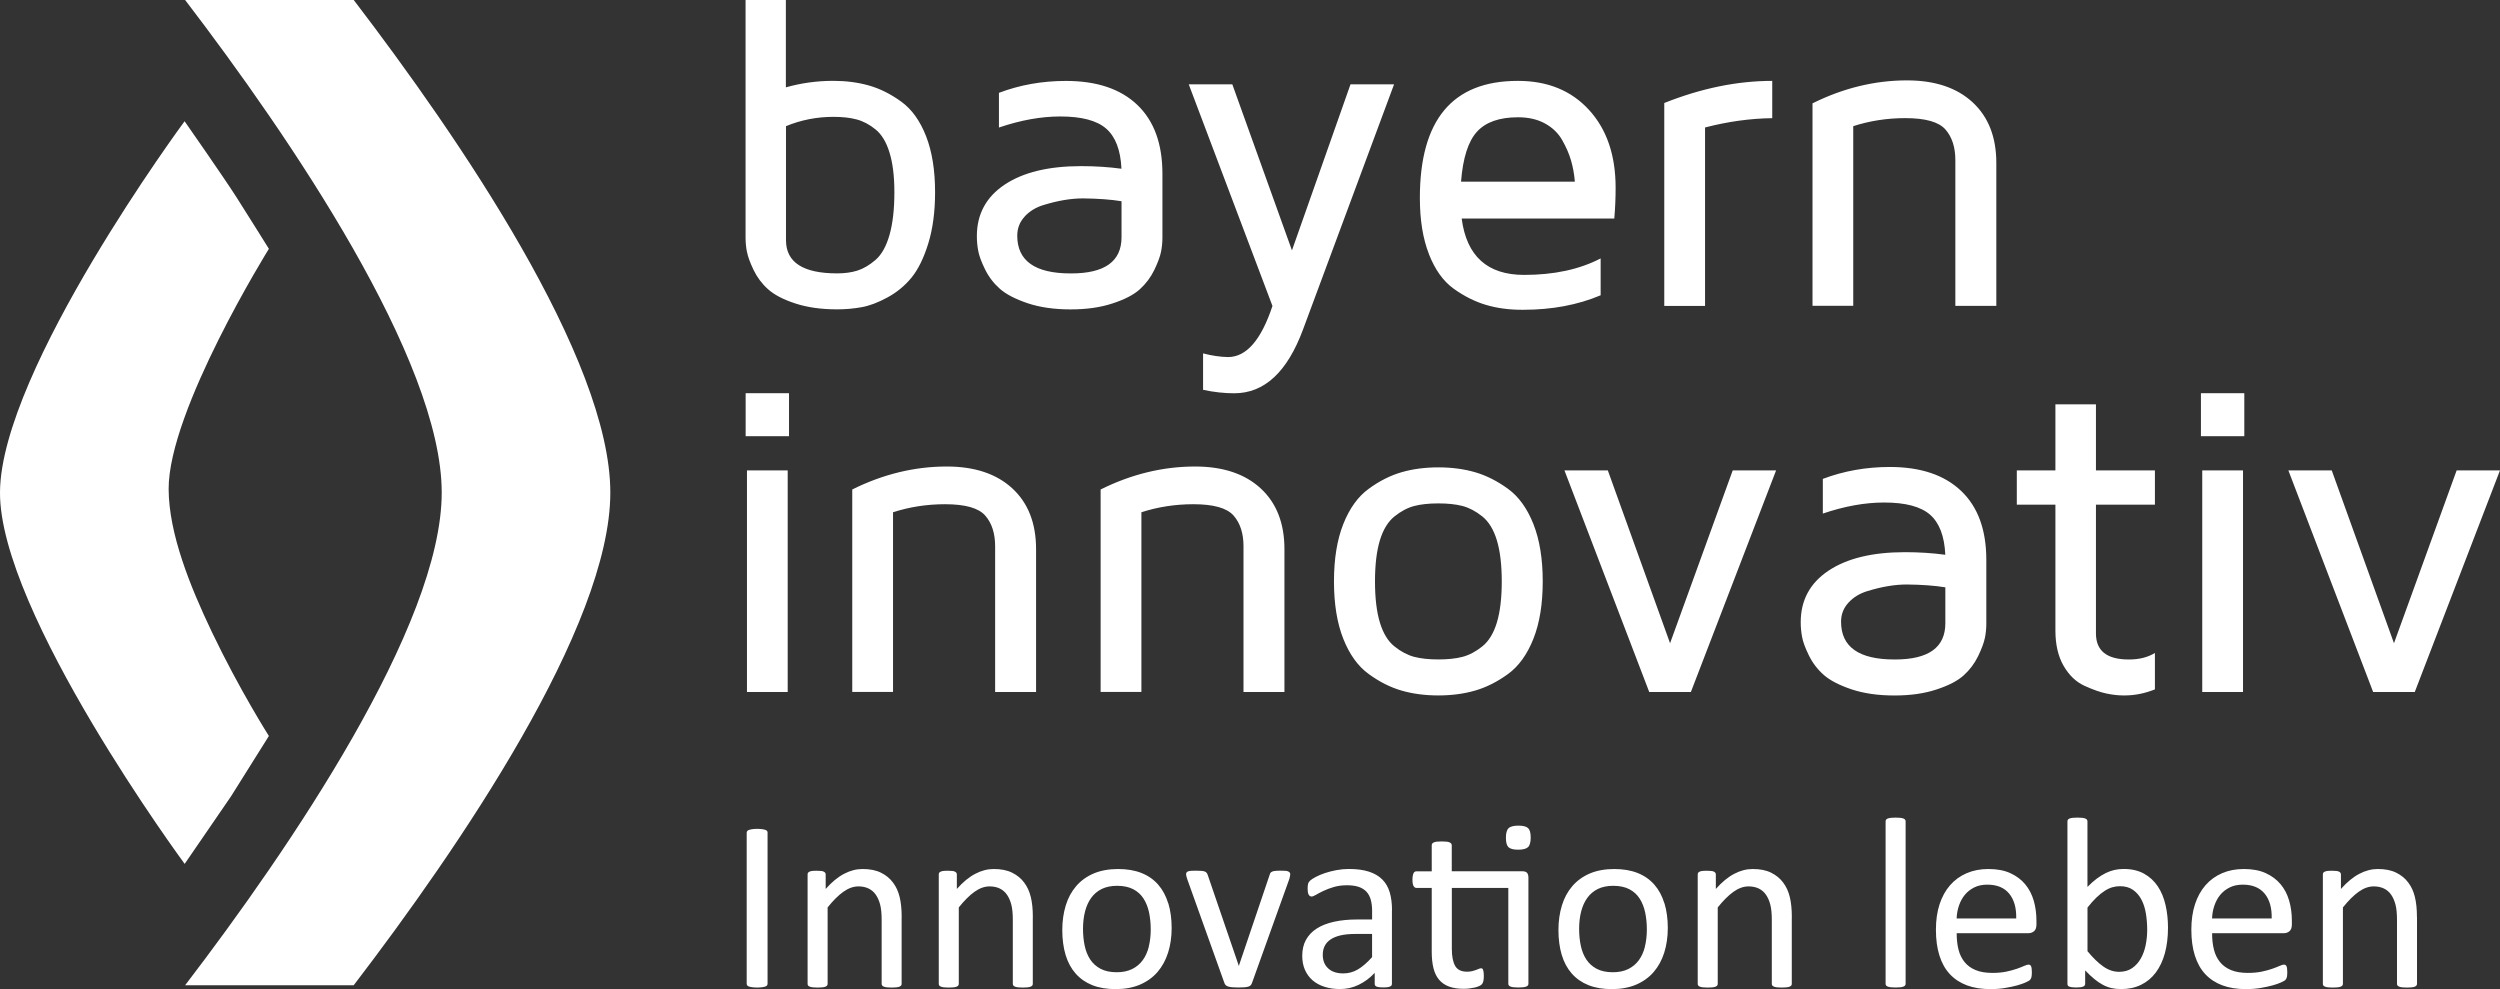
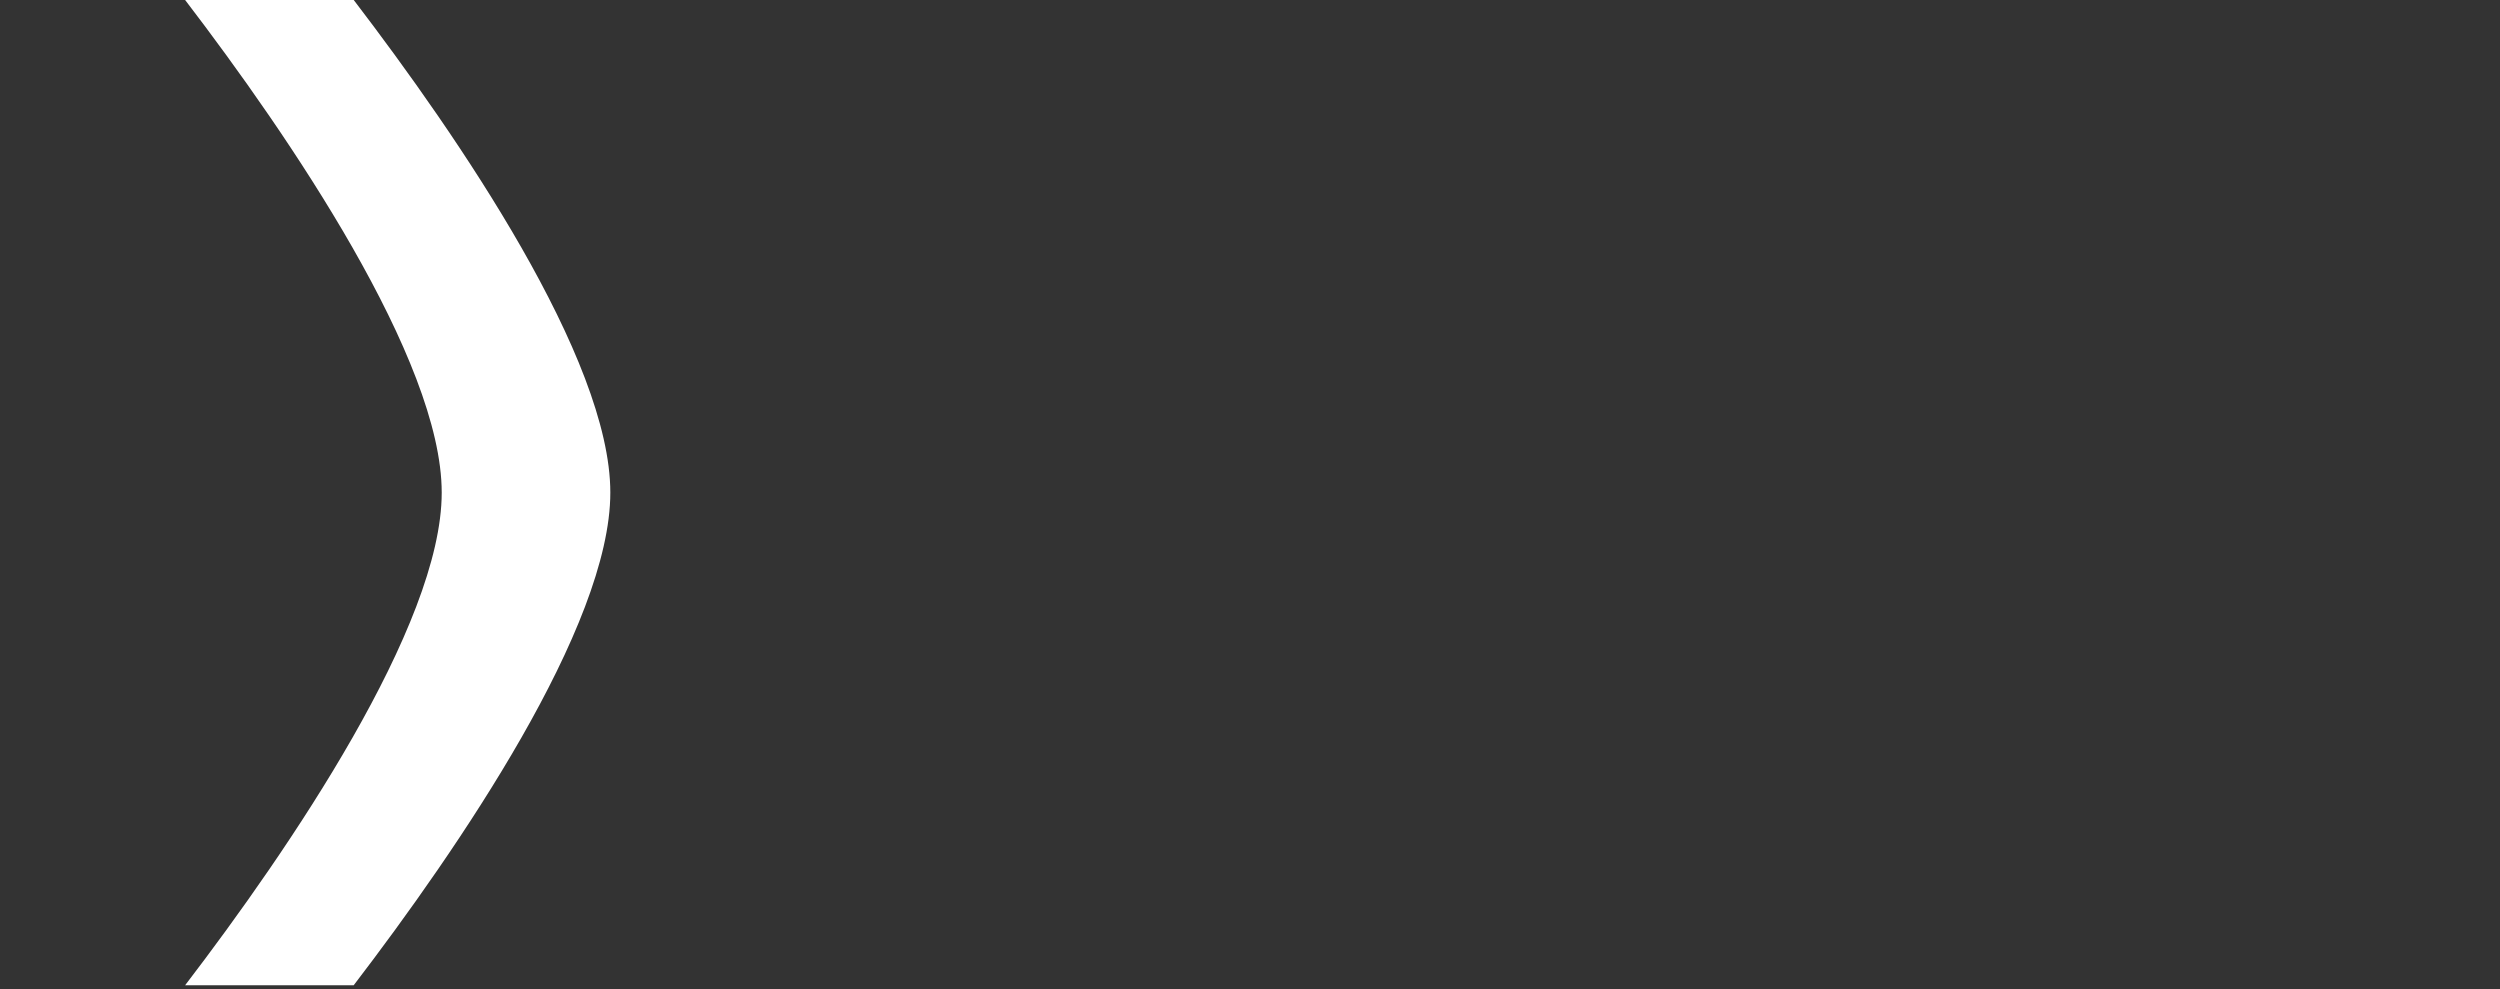
<svg xmlns="http://www.w3.org/2000/svg" id="Ebene_1" version="1.1" viewBox="0 0 644.41 254.95">
  <rect x="0" y="0" width="644.41" height="254.95" fill="#333333" stroke="none" />
  <defs>
    <style>
      .st0 {
        fill: #fff;
      }
    </style>
  </defs>
-   <path class="st0" d="M192.54,64.88c.22,1.23.79,2.79,1.7,4.69.91,1.9,2.15,3.56,3.72,4.97,1.57,1.42,3.89,2.64,6.98,3.66,3.09,1.02,6.71,1.54,10.84,1.54,2.2,0,4.31-.19,6.34-.56,2.03-.37,4.25-1.21,6.65-2.52,2.4-1.3,4.46-3,6.17-5.08,1.71-2.09,3.16-5.02,4.33-8.8,1.17-3.78,1.76-8.19,1.76-13.22,0-5.66-.77-10.48-2.32-14.45-1.55-3.97-3.68-6.94-6.4-8.91-2.72-1.97-5.5-3.36-8.33-4.16-2.83-.8-5.89-1.2-9.17-1.2-4.21,0-8.29.56-12.24,1.68V0h-10.39v61.24c0,1.19.11,2.4.34,3.63h0ZM202.6,32.52c3.87-1.6,7.95-2.4,12.24-2.4,2.31,0,4.3.22,5.98.67,1.68.45,3.3,1.3,4.86,2.57,1.57,1.27,2.77,3.25,3.6,5.95.84,2.7,1.26,6.12,1.26,10.25,0,4.4-.42,8.07-1.26,11.01-.84,2.94-2.04,5.08-3.6,6.43-1.57,1.34-3.11,2.25-4.64,2.74-1.53.49-3.28.73-5.25.73-8.79,0-13.19-2.85-13.19-8.55v-29.39h0ZM252.14,64.6c.22,1.27.81,2.87,1.76,4.81.95,1.94,2.23,3.61,3.83,5.03,1.6,1.42,3.99,2.65,7.15,3.72,3.17,1.06,6.85,1.59,11.06,1.59s7.71-.51,10.84-1.54c3.13-1.02,5.48-2.24,7.04-3.66,1.56-1.42,2.8-3.07,3.72-4.97.91-1.9,1.49-3.46,1.73-4.67.24-1.21.36-2.43.36-3.66v-16.48c0-7.71-2.16-13.62-6.48-17.74-4.32-4.12-10.45-6.17-18.39-6.17-6.11,0-11.86,1.02-17.27,3.07v8.94c5.59-1.9,10.86-2.85,15.82-2.85,5.48,0,9.42,1.04,11.82,3.13,2.4,2.09,3.72,5.53,3.94,10.34-3.35-.45-6.82-.67-10.39-.67-8.38,0-14.96,1.59-19.73,4.78-4.77,3.19-7.15,7.61-7.15,13.27,0,1.23.11,2.48.34,3.74h0ZM264.1,55.83c1.27-1.38,2.87-2.36,4.81-2.96,1.94-.6,3.74-1.03,5.42-1.31,1.68-.28,3.28-.42,4.81-.42,3.87.04,7.19.28,9.95.73v9.28c0,6.22-4.32,9.33-12.96,9.33h-.17c-9.16,0-13.75-3.24-13.75-9.72,0-1.9.63-3.54,1.9-4.92h0ZM328,78.85c-2.91,8.79-6.73,13.19-11.46,13.19-2.01-.04-4.15-.35-6.43-.95v9.39c2.79.6,5.46.89,7.99.89h.06c7.75,0,13.65-5.48,17.71-16.43l23.47-63.2h-11.23l-15.09,42.8-15.37-42.8h-11.23l21.57,57.11h0ZM368.33,65.52c1.57,4.01,3.7,6.98,6.4,8.91,2.7,1.94,5.47,3.32,8.3,4.16,2.83.84,5.92,1.26,9.28,1.26h.33c7.41,0,14.06-1.25,19.95-3.74v-9.5c-5.44,2.83-12.01,4.25-19.73,4.25-9.46,0-14.83-4.84-16.09-14.53h39.34c.22-2.53.34-5.18.34-7.93,0-8.38-2.28-15.07-6.85-20.06-4.56-4.99-10.66-7.49-18.3-7.49h-.11c-16.8,0-25.2,10.06-25.2,30.17,0,5.66.78,10.5,2.35,14.5h0ZM380.71,33.95c2.25-2.48,5.78-3.72,10.59-3.72,2.68,0,4.99.53,6.93,1.59,1.94,1.06,3.42,2.49,4.44,4.28,1.02,1.79,1.79,3.55,2.29,5.28.5,1.73.83,3.55.98,5.45h-29.34c.48-6.11,1.85-10.4,4.11-12.88h0ZM439.5,78.85v-45.99c5.89-1.53,11.66-2.33,17.32-2.4v-9.61c-9.02,0-18.29,1.9-27.83,5.7v52.31h10.51ZM477.7,78.85v-46.33c4.28-1.38,8.75-2.07,13.41-2.07,5.18,0,8.62.97,10.34,2.91,1.71,1.94,2.57,4.58,2.57,7.93v37.55h10.56v-36.83c0-6.67-2.04-11.88-6.12-15.65-4.08-3.76-9.72-5.64-16.9-5.64-8.31,0-16.43,1.98-24.36,5.92v52.19h10.51Z" />
-   <path class="st0" d="M644.41,121.26h-11.18l-16.15,44.54-16.04-44.54h-11.18l21.85,57.11h10.73l21.96-57.11h0ZM567.32,112.43h11.18v-11.07h-11.18v11.07h0ZM547.64,179.26c2.61,0,5.22-.52,7.82-1.56v-9.39c-1.83,1.12-4.04,1.68-6.65,1.68h-.11c-5.63,0-8.44-2.24-8.44-6.71v-33.19h15.2v-8.83h-15.2v-17.04h-10.45v17.04h-9.95v8.83h9.95v32.47c0,3.61.71,6.64,2.12,9.08,1.41,2.44,3.21,4.15,5.39,5.14,2.18.99,4.05,1.65,5.62,1.98,1.57.33,3.04.5,4.41.5h.28ZM511.64,164.43c.24-1.21.36-2.43.36-3.66v-16.48c0-7.71-2.16-13.63-6.48-17.74-4.32-4.12-10.45-6.18-18.39-6.18-6.11,0-11.87,1.03-17.27,3.07v8.94c5.59-1.9,10.86-2.85,15.81-2.85,5.48,0,9.42,1.04,11.82,3.13,2.4,2.09,3.72,5.53,3.94,10.34-3.35-.45-6.82-.67-10.39-.67-8.38,0-14.96,1.59-19.73,4.78-4.77,3.19-7.15,7.61-7.15,13.27,0,1.23.11,2.48.34,3.74.22,1.27.81,2.87,1.76,4.81.95,1.94,2.22,3.61,3.83,5.03,1.6,1.42,3.99,2.65,7.15,3.72,3.17,1.06,6.85,1.59,11.06,1.59s7.71-.51,10.84-1.54c3.13-1.02,5.48-2.24,7.04-3.66,1.57-1.42,2.8-3.07,3.72-4.97.91-1.9,1.49-3.45,1.73-4.67h0ZM501.44,160.66c0,6.22-4.32,9.33-12.96,9.33h-.17c-9.16,0-13.75-3.24-13.75-9.72,0-1.9.63-3.54,1.9-4.92,1.27-1.38,2.87-2.36,4.8-2.96,1.94-.6,3.74-1.03,5.42-1.31,1.68-.28,3.28-.42,4.81-.42,3.87.04,7.19.28,9.95.73v9.28h0ZM435.85,178.37l21.96-57.11h-11.18l-16.15,44.54-16.04-44.54h-11.18l21.85,57.11h10.73ZM395.26,164.65c1.6-4.04,2.4-8.97,2.4-14.78s-.8-10.74-2.4-14.78c-1.6-4.04-3.78-7.07-6.54-9.08-2.76-2.01-5.58-3.44-8.47-4.28-2.89-.84-6.06-1.26-9.5-1.26s-6.61.42-9.5,1.26c-2.89.84-5.71,2.26-8.46,4.28-2.76,2.01-4.94,5.04-6.54,9.08-1.6,4.04-2.4,8.97-2.4,14.78s.8,10.74,2.4,14.78c1.6,4.04,3.78,7.07,6.54,9.08,2.76,2.01,5.58,3.44,8.46,4.27,2.89.84,6.05,1.26,9.5,1.26s6.61-.42,9.5-1.26c2.89-.84,5.71-2.26,8.47-4.27,2.76-2.01,4.94-5.04,6.54-9.08h0ZM387.1,149.87c0,4.28-.42,7.81-1.26,10.59-.84,2.78-2.1,4.83-3.77,6.17-1.68,1.34-3.37,2.23-5.08,2.68-1.71.45-3.79.67-6.23.67s-4.52-.22-6.23-.67c-1.71-.45-3.41-1.34-5.08-2.68-1.68-1.34-2.93-3.4-3.77-6.17-.84-2.78-1.26-6.31-1.26-10.59s.42-7.81,1.26-10.59c.84-2.77,2.1-4.83,3.77-6.17,1.68-1.34,3.37-2.24,5.08-2.68,1.71-.45,3.79-.67,6.23-.67s4.52.22,6.23.67c1.71.45,3.41,1.34,5.08,2.68,1.68,1.34,2.93,3.4,3.77,6.17.84,2.78,1.26,6.31,1.26,10.59h0ZM320.52,178.37h10.56v-36.83c0-6.67-2.04-11.88-6.12-15.65-4.08-3.76-9.72-5.64-16.9-5.64-8.31,0-16.43,1.98-24.36,5.92v52.19h10.51v-46.32c4.28-1.38,8.75-2.07,13.41-2.07,5.18,0,8.62.97,10.34,2.91,1.71,1.94,2.57,4.58,2.57,7.94v37.55h0ZM256.5,178.37h10.56v-36.83c0-6.67-2.04-11.88-6.12-15.65-4.08-3.76-9.71-5.64-16.9-5.64-8.31,0-16.43,1.98-24.36,5.92v52.19h10.51v-46.32c4.28-1.38,8.75-2.07,13.41-2.07,5.18,0,8.62.97,10.34,2.91,1.71,1.94,2.57,4.58,2.57,7.94v37.55h0ZM192.2,112.43h11.18v-11.07h-11.18v11.07h0ZM203.04,121.26h-10.5v57.11h10.5v-57.11h0ZM578.17,121.26h-10.51v57.11h10.51v-57.11h0Z" />
-   <path class="st0" d="M197.86,214.66c0-.17-.04-.31-.12-.44-.08-.13-.23-.22-.44-.3-.21-.07-.49-.14-.83-.19s-.78-.08-1.3-.08c-.48,0-.89.03-1.24.08-.34.05-.63.11-.85.19-.22.07-.38.17-.47.3-.09.13-.14.27-.14.44v38.88c0,.17.04.31.12.44.08.12.23.22.44.3.21.07.49.14.85.19.36.05.78.08,1.28.08s.95-.03,1.3-.08c.34-.05.62-.11.83-.19.21-.07.35-.17.44-.3.08-.13.12-.27.12-.44v-38.88h0ZM232.42,236.39c0-2-.17-3.72-.52-5.15-.34-1.43-.91-2.68-1.71-3.74-.79-1.07-1.83-1.92-3.11-2.55-1.28-.64-2.87-.95-4.74-.95-1.61,0-3.2.41-4.77,1.24-1.58.82-3.16,2.12-4.74,3.9v-3.72c0-.17-.04-.31-.11-.42-.07-.11-.19-.22-.36-.31s-.4-.16-.7-.19c-.3-.03-.68-.05-1.14-.05s-.87.01-1.16.05c-.29.03-.53.09-.72.19s-.31.2-.38.31c-.06.12-.09.26-.09.42v28.17c0,.17.04.31.11.42.07.12.21.21.41.3.2.08.46.15.8.19.33.04.75.06,1.25.06s.95-.02,1.28-.06c.33-.04.6-.11.78-.19.19-.08.32-.18.41-.3.08-.11.12-.26.12-.42v-19.69c1.42-1.77,2.77-3.12,4.07-4.04,1.29-.92,2.59-1.38,3.88-1.38,1,0,1.88.19,2.64.56.76.38,1.38.92,1.86,1.63.48.71.85,1.56,1.1,2.54.25.98.38,2.27.38,3.88v16.5c0,.17.04.31.12.42.08.12.22.21.41.3.19.08.45.15.78.19.33.04.76.06,1.28.06s.92-.02,1.25-.06c.33-.04.6-.11.78-.19.19-.08.32-.18.41-.3.08-.11.12-.26.12-.42v-17.18h0ZM266.23,236.39c0-2-.17-3.72-.52-5.15-.35-1.43-.91-2.68-1.71-3.74-.79-1.07-1.83-1.92-3.11-2.55-1.28-.64-2.86-.95-4.74-.95-1.61,0-3.2.41-4.77,1.24-1.58.82-3.16,2.12-4.74,3.9v-3.72c0-.17-.04-.31-.11-.42-.07-.11-.19-.22-.36-.31s-.4-.16-.7-.19c-.3-.03-.68-.05-1.14-.05s-.87.01-1.16.05c-.29.03-.53.09-.72.19-.19.09-.31.2-.38.31-.06.12-.09.26-.09.42v28.17c0,.17.04.31.11.42.07.12.21.21.41.3.2.08.46.15.8.19.33.04.75.06,1.25.06s.95-.02,1.28-.06c.33-.04.59-.11.78-.19.19-.08.32-.18.41-.3.08-.11.12-.26.12-.42v-19.69c1.42-1.77,2.77-3.12,4.07-4.04,1.29-.92,2.59-1.38,3.88-1.38,1,0,1.88.19,2.64.56.76.38,1.38.92,1.86,1.63.48.71.85,1.56,1.1,2.54.25.98.38,2.27.38,3.88v16.5c0,.17.04.31.12.42.08.12.22.21.41.3.19.08.45.15.78.19.33.04.76.06,1.28.06s.92-.02,1.25-.06c.33-.04.6-.11.78-.19.19-.08.32-.18.41-.3.08-.11.12-.26.12-.42v-17.18h0ZM301.12,232.82c-.58-1.88-1.43-3.47-2.58-4.79-1.15-1.31-2.58-2.32-4.3-3-1.72-.69-3.74-1.03-6.06-1.03s-4.5.39-6.29,1.16c-1.8.77-3.29,1.86-4.49,3.25-1.2,1.4-2.1,3.06-2.69,4.99-.59,1.93-.89,4.04-.89,6.34s.28,4.51.85,6.39c.56,1.88,1.42,3.48,2.57,4.79,1.15,1.31,2.58,2.32,4.3,3.01,1.72.69,3.74,1.03,6.06,1.03s4.47-.39,6.28-1.17c1.8-.78,3.31-1.87,4.51-3.27,1.2-1.4,2.1-3.06,2.71-4.99.61-1.93.91-4.04.91-6.34s-.29-4.48-.86-6.36h0ZM296.13,244c-.34,1.36-.86,2.53-1.58,3.51-.72.98-1.63,1.74-2.75,2.29-1.12.54-2.43.81-3.95.81-1.66,0-3.05-.3-4.17-.89-1.12-.6-2.01-1.4-2.67-2.41-.66-1.01-1.14-2.2-1.42-3.55-.29-1.36-.43-2.81-.43-4.35s.17-3.09.52-4.45c.35-1.36.88-2.53,1.59-3.52.72-.99,1.63-1.76,2.73-2.3,1.1-.54,2.43-.81,3.96-.81,1.66,0,3.05.3,4.17.89,1.12.59,2,1.4,2.65,2.43.65,1.02,1.12,2.21,1.41,3.57.28,1.36.43,2.8.43,4.32,0,1.63-.17,3.12-.51,4.48h0ZM332.43,224.92c-.07-.11-.2-.21-.38-.3-.18-.08-.42-.14-.73-.16-.31-.02-.71-.03-1.19-.03-.56,0-1.02.01-1.36.05-.34.03-.62.09-.81.17-.2.08-.35.19-.45.31-.1.13-.18.28-.22.47l-7.86,23.23-.09.38-.12-.38-7.95-23.23c-.08-.19-.17-.35-.27-.47-.09-.12-.24-.23-.44-.31-.2-.08-.48-.14-.84-.17-.37-.03-.85-.05-1.46-.05-.48,0-.88.01-1.21.03-.32.02-.58.07-.78.14-.2.07-.34.17-.42.3-.08.13-.12.27-.12.44,0,.06,0,.14.02.23.01.09.04.24.09.42.05.19.12.41.2.66l9.58,26.77c.08.21.2.39.35.53.14.15.35.26.61.34.26.08.6.15,1.02.19.42.04.94.06,1.57.06s1.15-.02,1.56-.05c.42-.03.76-.09,1.03-.17.27-.08.47-.2.61-.34.14-.15.24-.33.33-.56l9.61-26.77c.04-.14.08-.28.11-.41.03-.13.06-.24.08-.34.02-.1.04-.2.05-.3.01-.09.02-.18.02-.27,0-.17-.04-.31-.11-.42h0ZM358.81,234.6c0-1.75-.2-3.29-.59-4.6-.4-1.32-1.03-2.42-1.91-3.3-.88-.89-2.03-1.56-3.44-2.02-1.42-.46-3.14-.69-5.17-.69-1.08,0-2.16.1-3.22.3-1.06.2-2.05.45-2.94.75-.9.3-1.69.64-2.38,1-.69.36-1.17.68-1.46.95-.28.27-.46.56-.53.86-.07.3-.11.72-.11,1.24,0,.31.02.6.06.86.04.26.11.47.2.64.09.17.2.29.33.38.12.08.27.12.44.12.25,0,.63-.15,1.14-.45.51-.3,1.15-.64,1.91-1,.76-.36,1.65-.7,2.66-1,1.01-.3,2.15-.45,3.43-.45,1.19,0,2.19.14,3.01.42.81.28,1.48.7,1.99,1.25.51.55.88,1.25,1.11,2.08.23.83.34,1.79.34,2.88v2.19h-3.88c-2.19,0-4.16.19-5.92.58-1.75.39-3.24.96-4.45,1.74-1.21.77-2.14,1.74-2.79,2.91-.65,1.17-.97,2.55-.97,4.13,0,1.36.23,2.57.7,3.63.47,1.06,1.13,1.96,1.97,2.69.85.73,1.87,1.29,3.07,1.67,1.2.39,2.54.58,4.02.58,1.69,0,3.29-.36,4.8-1.1,1.51-.73,2.89-1.75,4.12-3.07v2.82c0,.25.07.44.22.56.15.13.38.22.7.28.32.06.76.09,1.3.09s.99-.03,1.28-.09c.29-.06.52-.16.69-.28.17-.12.25-.31.25-.56v-19h0ZM353.67,246.72c-1.27,1.42-2.49,2.47-3.65,3.16-1.16.69-2.42,1.03-3.77,1.03-1.67,0-2.97-.43-3.9-1.3-.93-.86-1.39-2.03-1.39-3.49,0-.86.16-1.61.49-2.27.32-.66.83-1.22,1.52-1.69.69-.47,1.55-.82,2.6-1.06,1.04-.24,2.27-.36,3.69-.36h4.41v5.98h0ZM374.21,224.59v-6.7c0-.15-.04-.28-.12-.41-.08-.13-.22-.23-.41-.33-.19-.09-.45-.16-.78-.2-.33-.04-.76-.06-1.28-.06s-.92.02-1.25.06c-.33.04-.6.11-.8.2-.2.09-.33.2-.41.33-.07.13-.11.26-.11.41v6.7h-3.91c-.17,0-.32.04-.45.11-.14.07-.24.2-.33.38-.08.18-.15.4-.2.67-.05.27-.08.61-.08,1,0,.75.09,1.29.28,1.63.19.33.44.5.75.5h3.94v16.46c0,1.63.15,3.04.45,4.24.3,1.2.79,2.19,1.45,2.97.67.78,1.52,1.37,2.57,1.75,1.04.39,2.3.58,3.76.58.48,0,.96-.03,1.44-.09.48-.06.93-.14,1.36-.23.43-.09.81-.21,1.14-.36.33-.15.58-.31.75-.49.17-.18.29-.44.38-.78.08-.34.13-.82.13-1.42,0-.38-.02-.69-.06-.94-.04-.25-.09-.45-.14-.6-.05-.15-.13-.25-.22-.3-.09-.05-.19-.08-.3-.08-.17,0-.36.05-.56.14-.21.09-.46.19-.75.3-.29.11-.63.2-1,.3-.38.09-.8.14-1.28.14-1.48,0-2.51-.49-3.08-1.49-.57-.99-.86-2.46-.86-4.4v-15.71h14.56v24.7c0,.17.04.31.12.42.08.12.22.21.42.3.2.08.46.15.8.19.33.04.76.06,1.28.06.48,0,.89-.02,1.22-.06.33-.04.6-.11.8-.19.2-.08.34-.18.42-.3.08-.11.12-.26.12-.42v-27.33c0-.54-.11-.95-.34-1.24-.23-.28-.66-.42-1.28-.42h-18.12ZM393.88,213.46c-.45-.43-1.28-.64-2.49-.64s-2.08.22-2.53.66c-.46.44-.69,1.26-.69,2.47s.22,2,.67,2.43c.45.43,1.28.64,2.49.64s2.08-.22,2.54-.66c.46-.44.69-1.26.69-2.47s-.22-2-.67-2.43h0ZM429.01,232.82c-.57-1.88-1.43-3.47-2.58-4.79-1.15-1.31-2.58-2.32-4.3-3-1.72-.69-3.74-1.03-6.06-1.03s-4.5.39-6.29,1.16c-1.79.77-3.29,1.86-4.49,3.25-1.2,1.4-2.1,3.06-2.69,4.99-.59,1.93-.89,4.04-.89,6.34s.28,4.51.85,6.39c.56,1.88,1.42,3.48,2.57,4.79,1.15,1.31,2.58,2.32,4.3,3.01,1.72.69,3.74,1.03,6.06,1.03s4.47-.39,6.28-1.17c1.8-.78,3.31-1.87,4.51-3.27,1.2-1.4,2.1-3.06,2.71-4.99.6-1.93.91-4.04.91-6.34s-.29-4.48-.86-6.36h0ZM424.01,244c-.34,1.36-.86,2.53-1.58,3.51-.72.98-1.63,1.74-2.75,2.29-1.12.54-2.43.81-3.95.81-1.66,0-3.05-.3-4.17-.89-1.12-.6-2.01-1.4-2.67-2.41-.66-1.01-1.14-2.2-1.42-3.55-.29-1.36-.43-2.81-.43-4.35s.17-3.09.52-4.45c.35-1.36.88-2.53,1.59-3.52.72-.99,1.63-1.76,2.73-2.3,1.11-.54,2.43-.81,3.96-.81,1.66,0,3.05.3,4.17.89,1.12.59,2,1.4,2.65,2.43.65,1.02,1.12,2.21,1.41,3.57.28,1.36.43,2.8.43,4.32,0,1.63-.17,3.12-.51,4.48h0ZM461.87,236.39c0-2-.17-3.72-.52-5.15-.34-1.43-.91-2.68-1.71-3.74-.79-1.07-1.83-1.92-3.11-2.55-1.28-.64-2.86-.95-4.74-.95-1.61,0-3.2.41-4.77,1.24-1.58.82-3.16,2.12-4.74,3.9v-3.72c0-.17-.04-.31-.11-.42-.07-.11-.19-.22-.36-.31-.17-.09-.4-.16-.71-.19-.3-.03-.68-.05-1.14-.05s-.87.01-1.16.05c-.29.03-.53.09-.72.19-.19.09-.31.2-.38.31-.06.12-.09.26-.09.42v28.17c0,.17.04.31.11.42.07.12.21.21.41.3.2.08.46.15.8.19.33.04.75.06,1.25.06s.95-.02,1.28-.06c.33-.04.6-.11.78-.19.19-.08.32-.18.41-.3.08-.11.12-.26.12-.42v-19.69c1.42-1.77,2.78-3.12,4.07-4.04,1.29-.92,2.59-1.38,3.88-1.38,1,0,1.88.19,2.65.56.76.38,1.38.92,1.86,1.63.48.71.85,1.56,1.1,2.54.25.98.38,2.27.38,3.88v16.5c0,.17.04.31.12.42.08.12.22.21.41.3.19.08.45.15.78.19.33.04.76.06,1.28.06s.92-.02,1.25-.06c.33-.04.59-.11.78-.19.19-.08.32-.18.41-.3.08-.11.12-.26.12-.42v-17.18h0ZM491.2,211.75c0-.17-.04-.31-.12-.44-.08-.12-.22-.23-.41-.31-.19-.08-.45-.15-.78-.19s-.76-.06-1.28-.06-.92.02-1.25.06c-.33.04-.6.1-.8.19-.2.08-.34.19-.41.31-.07.13-.11.27-.11.44v41.82c0,.17.04.31.11.42.07.12.21.21.41.3.2.08.46.15.8.19.33.04.75.06,1.25.06s.95-.02,1.28-.06c.33-.04.59-.11.78-.19.19-.08.32-.18.41-.3.08-.11.12-.26.12-.42v-41.82h0ZM524.92,237.33c0-1.84-.23-3.56-.7-5.18-.47-1.62-1.21-3.03-2.21-4.23-1-1.2-2.28-2.15-3.83-2.86-1.55-.71-3.44-1.06-5.65-1.06-2.07,0-3.93.36-5.6,1.08-1.67.72-3.09,1.75-4.27,3.1-1.18,1.35-2.08,2.98-2.71,4.91-.63,1.93-.94,4.11-.94,6.53,0,2.55.3,4.78.91,6.7.6,1.92,1.5,3.52,2.69,4.79,1.19,1.27,2.66,2.23,4.4,2.88,1.74.65,3.77.97,6.09.97,1.34,0,2.59-.1,3.77-.3,1.18-.2,2.22-.42,3.11-.67.9-.25,1.63-.51,2.19-.77.56-.26.9-.45,1.02-.56.11-.12.21-.24.28-.36.07-.13.12-.27.16-.42.03-.16.06-.33.08-.53.02-.2.03-.43.03-.7,0-.38-.02-.69-.05-.96-.03-.26-.08-.46-.14-.61-.06-.14-.15-.26-.27-.33-.12-.07-.25-.11-.39-.11-.25,0-.62.11-1.12.33-.49.22-1.12.47-1.89.74-.76.27-1.67.52-2.72.74-1.05.22-2.24.33-3.59.33-1.7,0-3.14-.24-4.31-.72-1.17-.48-2.13-1.17-2.86-2.07-.73-.9-1.26-1.97-1.57-3.22-.32-1.25-.47-2.66-.47-4.23h18.55c.52,0,.99-.17,1.4-.52.41-.34.61-.92.61-1.74v-.94h0ZM504.35,236.73c.04-1.15.24-2.25.6-3.3.36-1.05.86-1.98,1.51-2.77.65-.79,1.46-1.43,2.42-1.91.97-.48,2.09-.72,3.37-.72,2.5,0,4.38.77,5.65,2.32,1.27,1.55,1.87,3.67,1.81,6.39h-15.37ZM558.2,233.29c-.42-1.84-1.08-3.44-1.99-4.81-.91-1.37-2.09-2.46-3.54-3.27-1.45-.81-3.2-1.22-5.24-1.22-.84,0-1.63.08-2.38.25-.75.17-1.5.43-2.25.8-.75.37-1.52.84-2.3,1.42-.78.58-1.59,1.3-2.43,2.16v-16.87c0-.17-.04-.31-.12-.44-.08-.12-.22-.23-.41-.31-.19-.08-.45-.15-.78-.19s-.76-.06-1.28-.06-.92.02-1.25.06c-.33.04-.6.1-.8.19-.2.08-.34.19-.41.31-.07.13-.11.27-.11.44v41.82c0,.17.03.31.09.44.06.13.19.23.38.3.19.07.43.13.72.17.29.04.65.06,1.07.06s.8-.02,1.08-.06c.28-.04.52-.1.7-.17.19-.07.32-.17.41-.3.08-.13.12-.27.12-.44v-3.44c.81.86,1.59,1.59,2.32,2.19.73.61,1.46,1.11,2.19,1.5.73.4,1.48.68,2.24.86.76.18,1.59.27,2.49.27,1.94,0,3.66-.36,5.16-1.1,1.5-.73,2.77-1.78,3.8-3.16,1.03-1.38,1.82-3.04,2.35-4.99.53-1.95.8-4.15.8-6.59,0-2.05-.21-3.99-.63-5.82h0ZM553.08,243.6c-.26,1.28-.68,2.44-1.26,3.47-.58,1.03-1.33,1.86-2.25,2.49-.92.63-2.04.94-3.34.94-1.41,0-2.76-.45-4.06-1.36-1.3-.91-2.67-2.23-4.09-3.96v-11.24c.82-1.04,1.59-1.91,2.31-2.6.73-.69,1.42-1.25,2.1-1.69.67-.44,1.33-.75,1.98-.94.65-.19,1.31-.28,1.98-.28,1.34,0,2.47.32,3.37.95.9.64,1.63,1.48,2.17,2.52.55,1.04.93,2.24,1.15,3.6.22,1.36.33,2.76.33,4.2,0,1.31-.13,2.61-.39,3.9h0ZM590.76,237.33c0-1.84-.23-3.56-.7-5.18-.47-1.62-1.2-3.03-2.21-4.23-1-1.2-2.28-2.15-3.83-2.86-1.55-.71-3.44-1.06-5.65-1.06-2.07,0-3.93.36-5.6,1.08-1.67.72-3.09,1.75-4.27,3.1-1.18,1.35-2.08,2.98-2.71,4.91-.63,1.93-.94,4.11-.94,6.53,0,2.55.3,4.78.91,6.7s1.5,3.52,2.69,4.79c1.19,1.27,2.66,2.23,4.4,2.88,1.74.65,3.77.97,6.09.97,1.34,0,2.59-.1,3.77-.3,1.18-.2,2.22-.42,3.11-.67.9-.25,1.63-.51,2.19-.77.56-.26.9-.45,1.02-.56.11-.12.21-.24.28-.36.07-.13.12-.27.16-.42.03-.16.06-.33.08-.53.02-.2.03-.43.03-.7,0-.38-.02-.69-.05-.96-.03-.26-.08-.46-.14-.61-.06-.14-.15-.26-.27-.33-.11-.07-.25-.11-.39-.11-.25,0-.62.11-1.12.33-.49.22-1.12.47-1.89.74-.77.27-1.67.52-2.72.74-1.05.22-2.24.33-3.59.33-1.7,0-3.14-.24-4.31-.72-1.17-.48-2.13-1.17-2.86-2.07-.73-.9-1.26-1.97-1.57-3.22-.32-1.25-.47-2.66-.47-4.23h18.55c.52,0,.99-.17,1.4-.52s.61-.92.61-1.74v-.94h0ZM570.19,236.73c.04-1.15.24-2.25.6-3.3.36-1.05.86-1.98,1.51-2.77.65-.79,1.46-1.43,2.43-1.91.96-.48,2.09-.72,3.37-.72,2.5,0,4.38.77,5.65,2.32,1.27,1.55,1.87,3.67,1.81,6.39h-15.37ZM623,236.39c0-2-.17-3.72-.52-5.15-.34-1.43-.91-2.68-1.71-3.74-.79-1.07-1.83-1.92-3.11-2.55-1.28-.64-2.86-.95-4.74-.95-1.61,0-3.2.41-4.77,1.24-1.58.82-3.16,2.12-4.74,3.9v-3.72c0-.17-.04-.31-.11-.42-.07-.11-.19-.22-.36-.31s-.4-.16-.7-.19c-.3-.03-.68-.05-1.14-.05s-.87.01-1.16.05c-.29.03-.53.09-.72.19-.19.09-.31.2-.38.31-.06.12-.09.26-.09.42v28.17c0,.17.04.31.11.42.07.12.21.21.41.3.2.08.46.15.8.19.33.04.75.06,1.25.06s.95-.02,1.28-.06c.33-.04.59-.11.78-.19.19-.08.32-.18.41-.3.08-.11.13-.26.13-.42v-19.69c1.42-1.77,2.78-3.12,4.07-4.04,1.29-.92,2.59-1.38,3.88-1.38,1,0,1.88.19,2.65.56.76.38,1.38.92,1.86,1.63.48.71.85,1.56,1.1,2.54.25.98.38,2.27.38,3.88v16.5c0,.17.04.31.12.42.08.12.22.21.41.3.19.08.45.15.78.19.33.04.76.06,1.28.06s.92-.02,1.25-.06c.33-.04.59-.11.78-.19.19-.08.32-.18.41-.3.08-.11.13-.26.13-.42v-17.18h0Z" />
  <path class="st0" d="M91.18,253.95c27.07-35.39,66.14-92.46,66.14-126.98S118.24,35.39,91.18,0h-43.46c26.93,35.21,66.14,92.76,66.14,126.98s-39.21,91.77-66.14,126.98h43.46Z" />
-   <path class="st0" d="M69.31,64.14s-5.25-8.43-8.3-13.21c-3.3-5.18-13.43-19.68-13.43-19.68C47.58,31.25.27,95.28,0,126.81c-.26,30.94,47.6,95.87,47.6,95.87l11.94-17.4,9.77-15.57s-7.58-11.91-14.68-26.77c-5.63-11.79-11.11-25.36-11.16-36.86-.08-20.28,25.84-61.94,25.84-61.94h0Z" />
</svg>